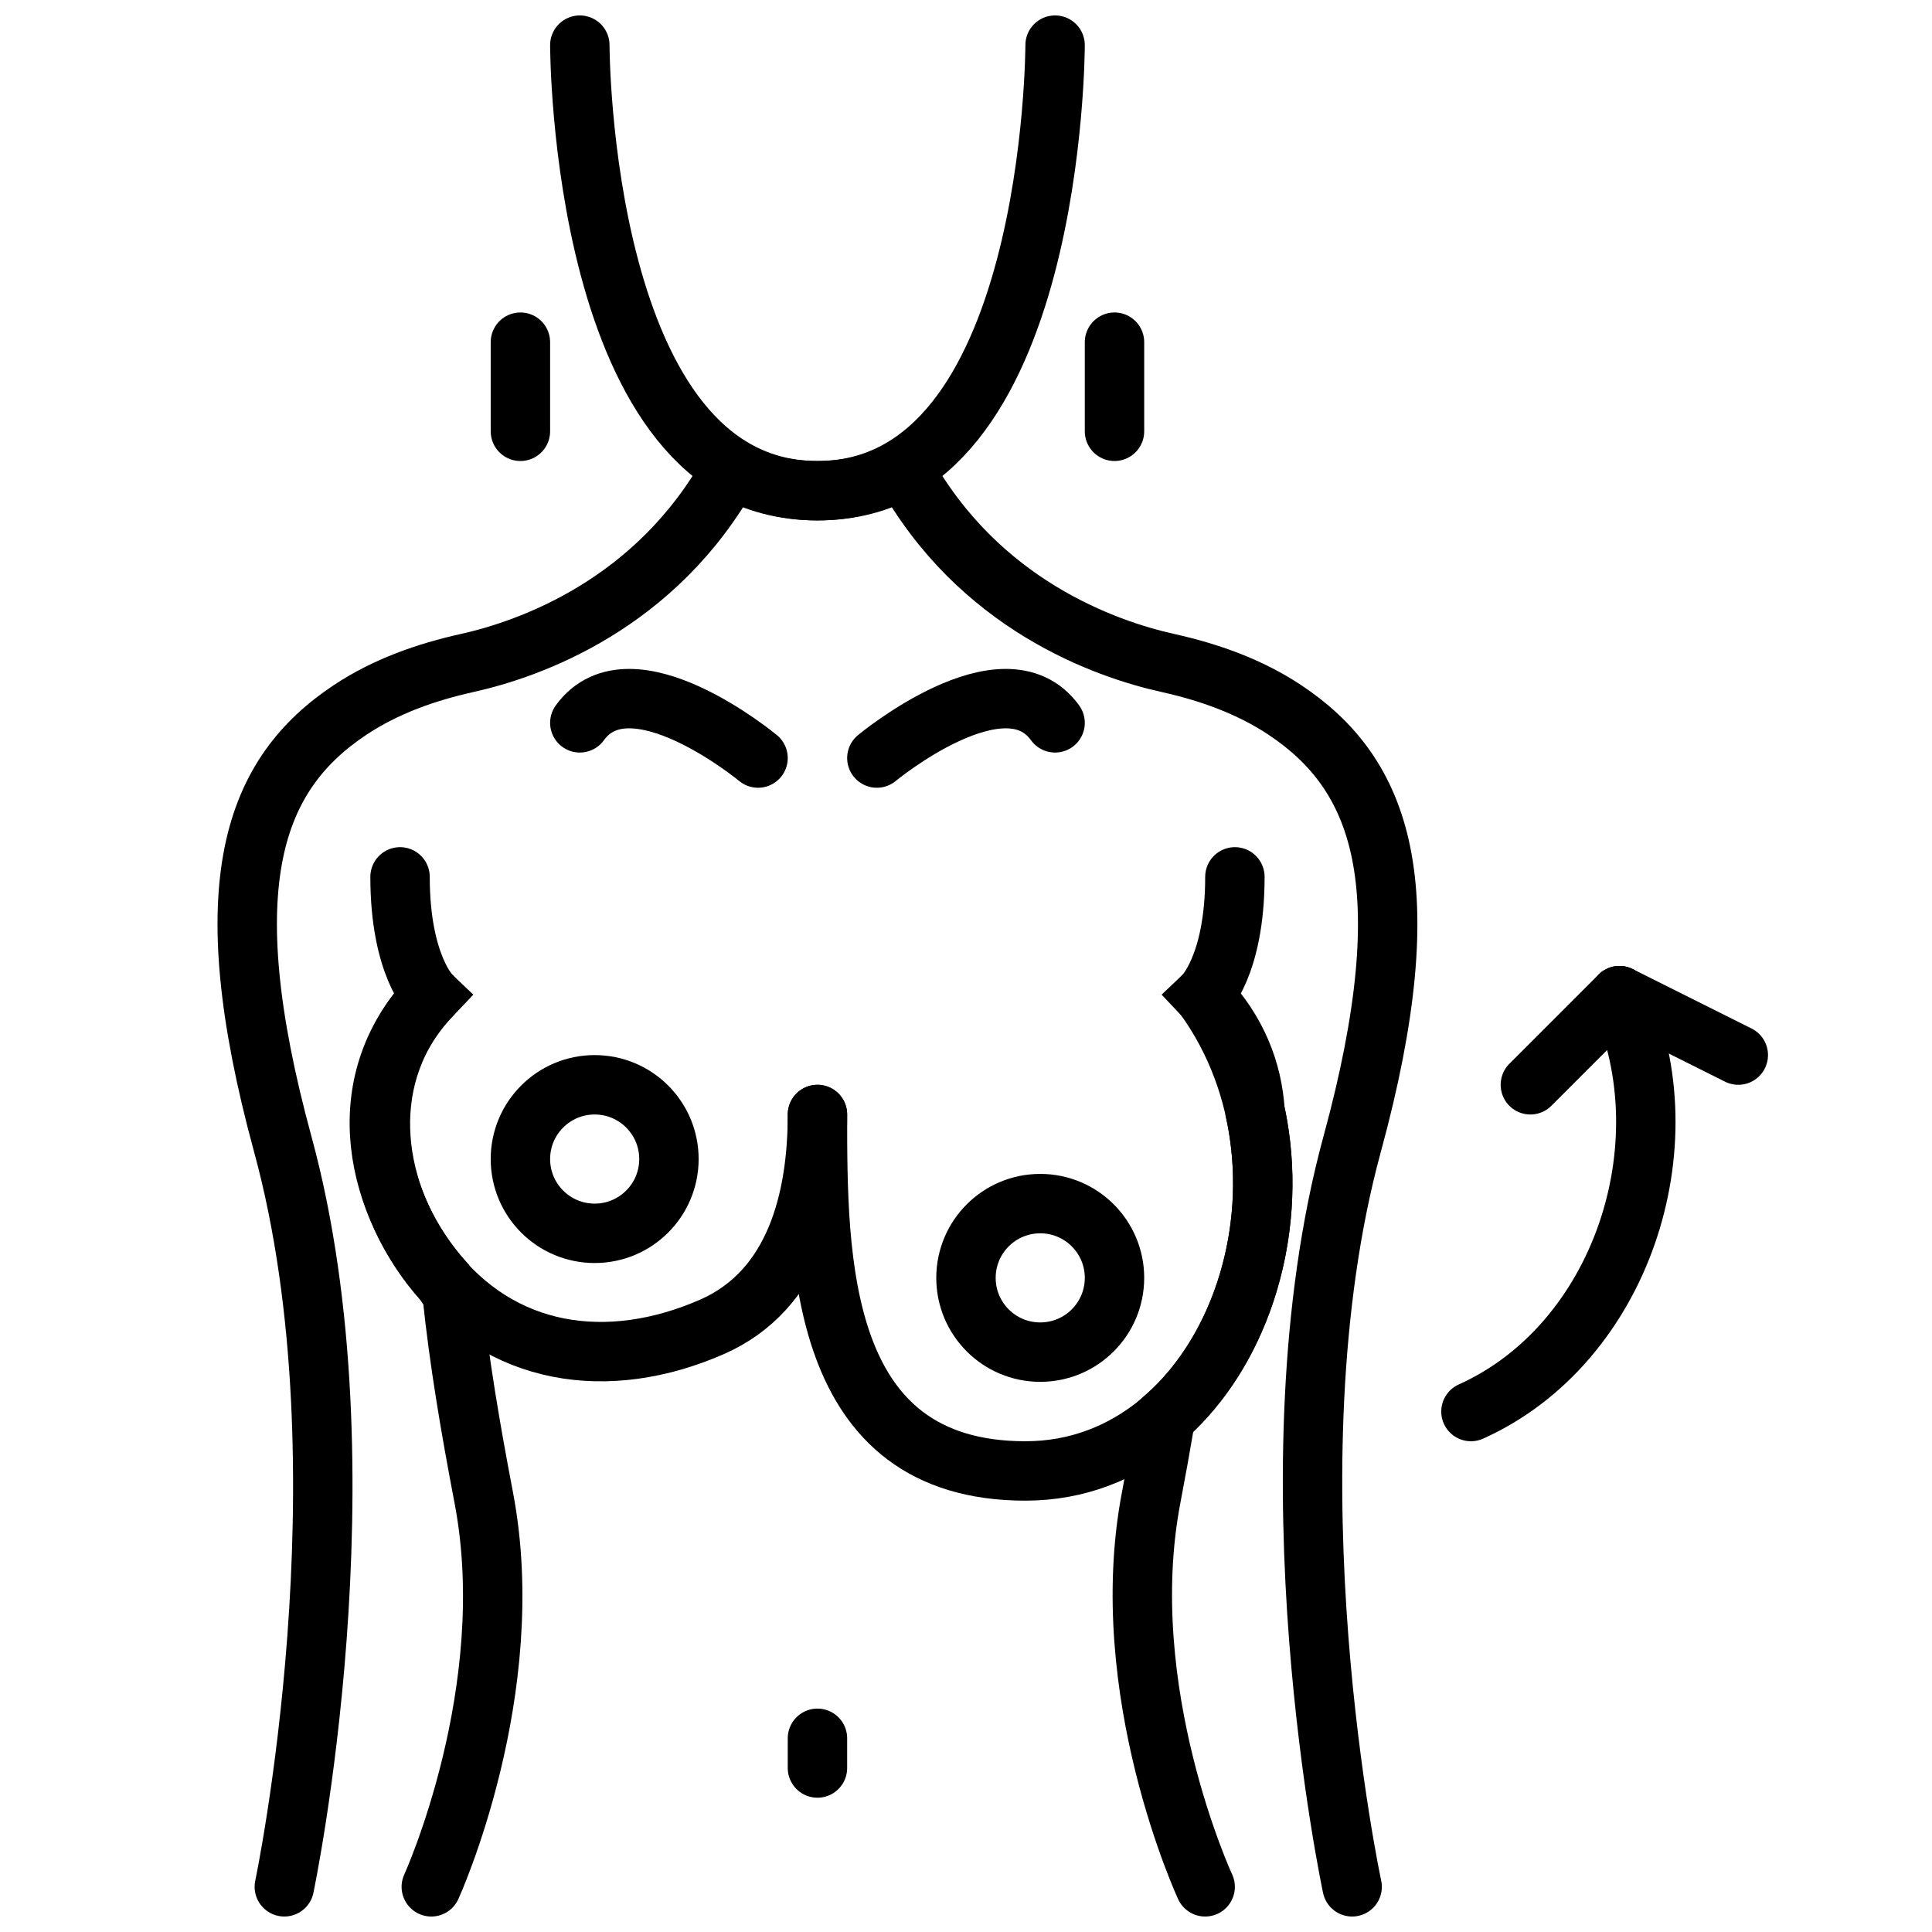
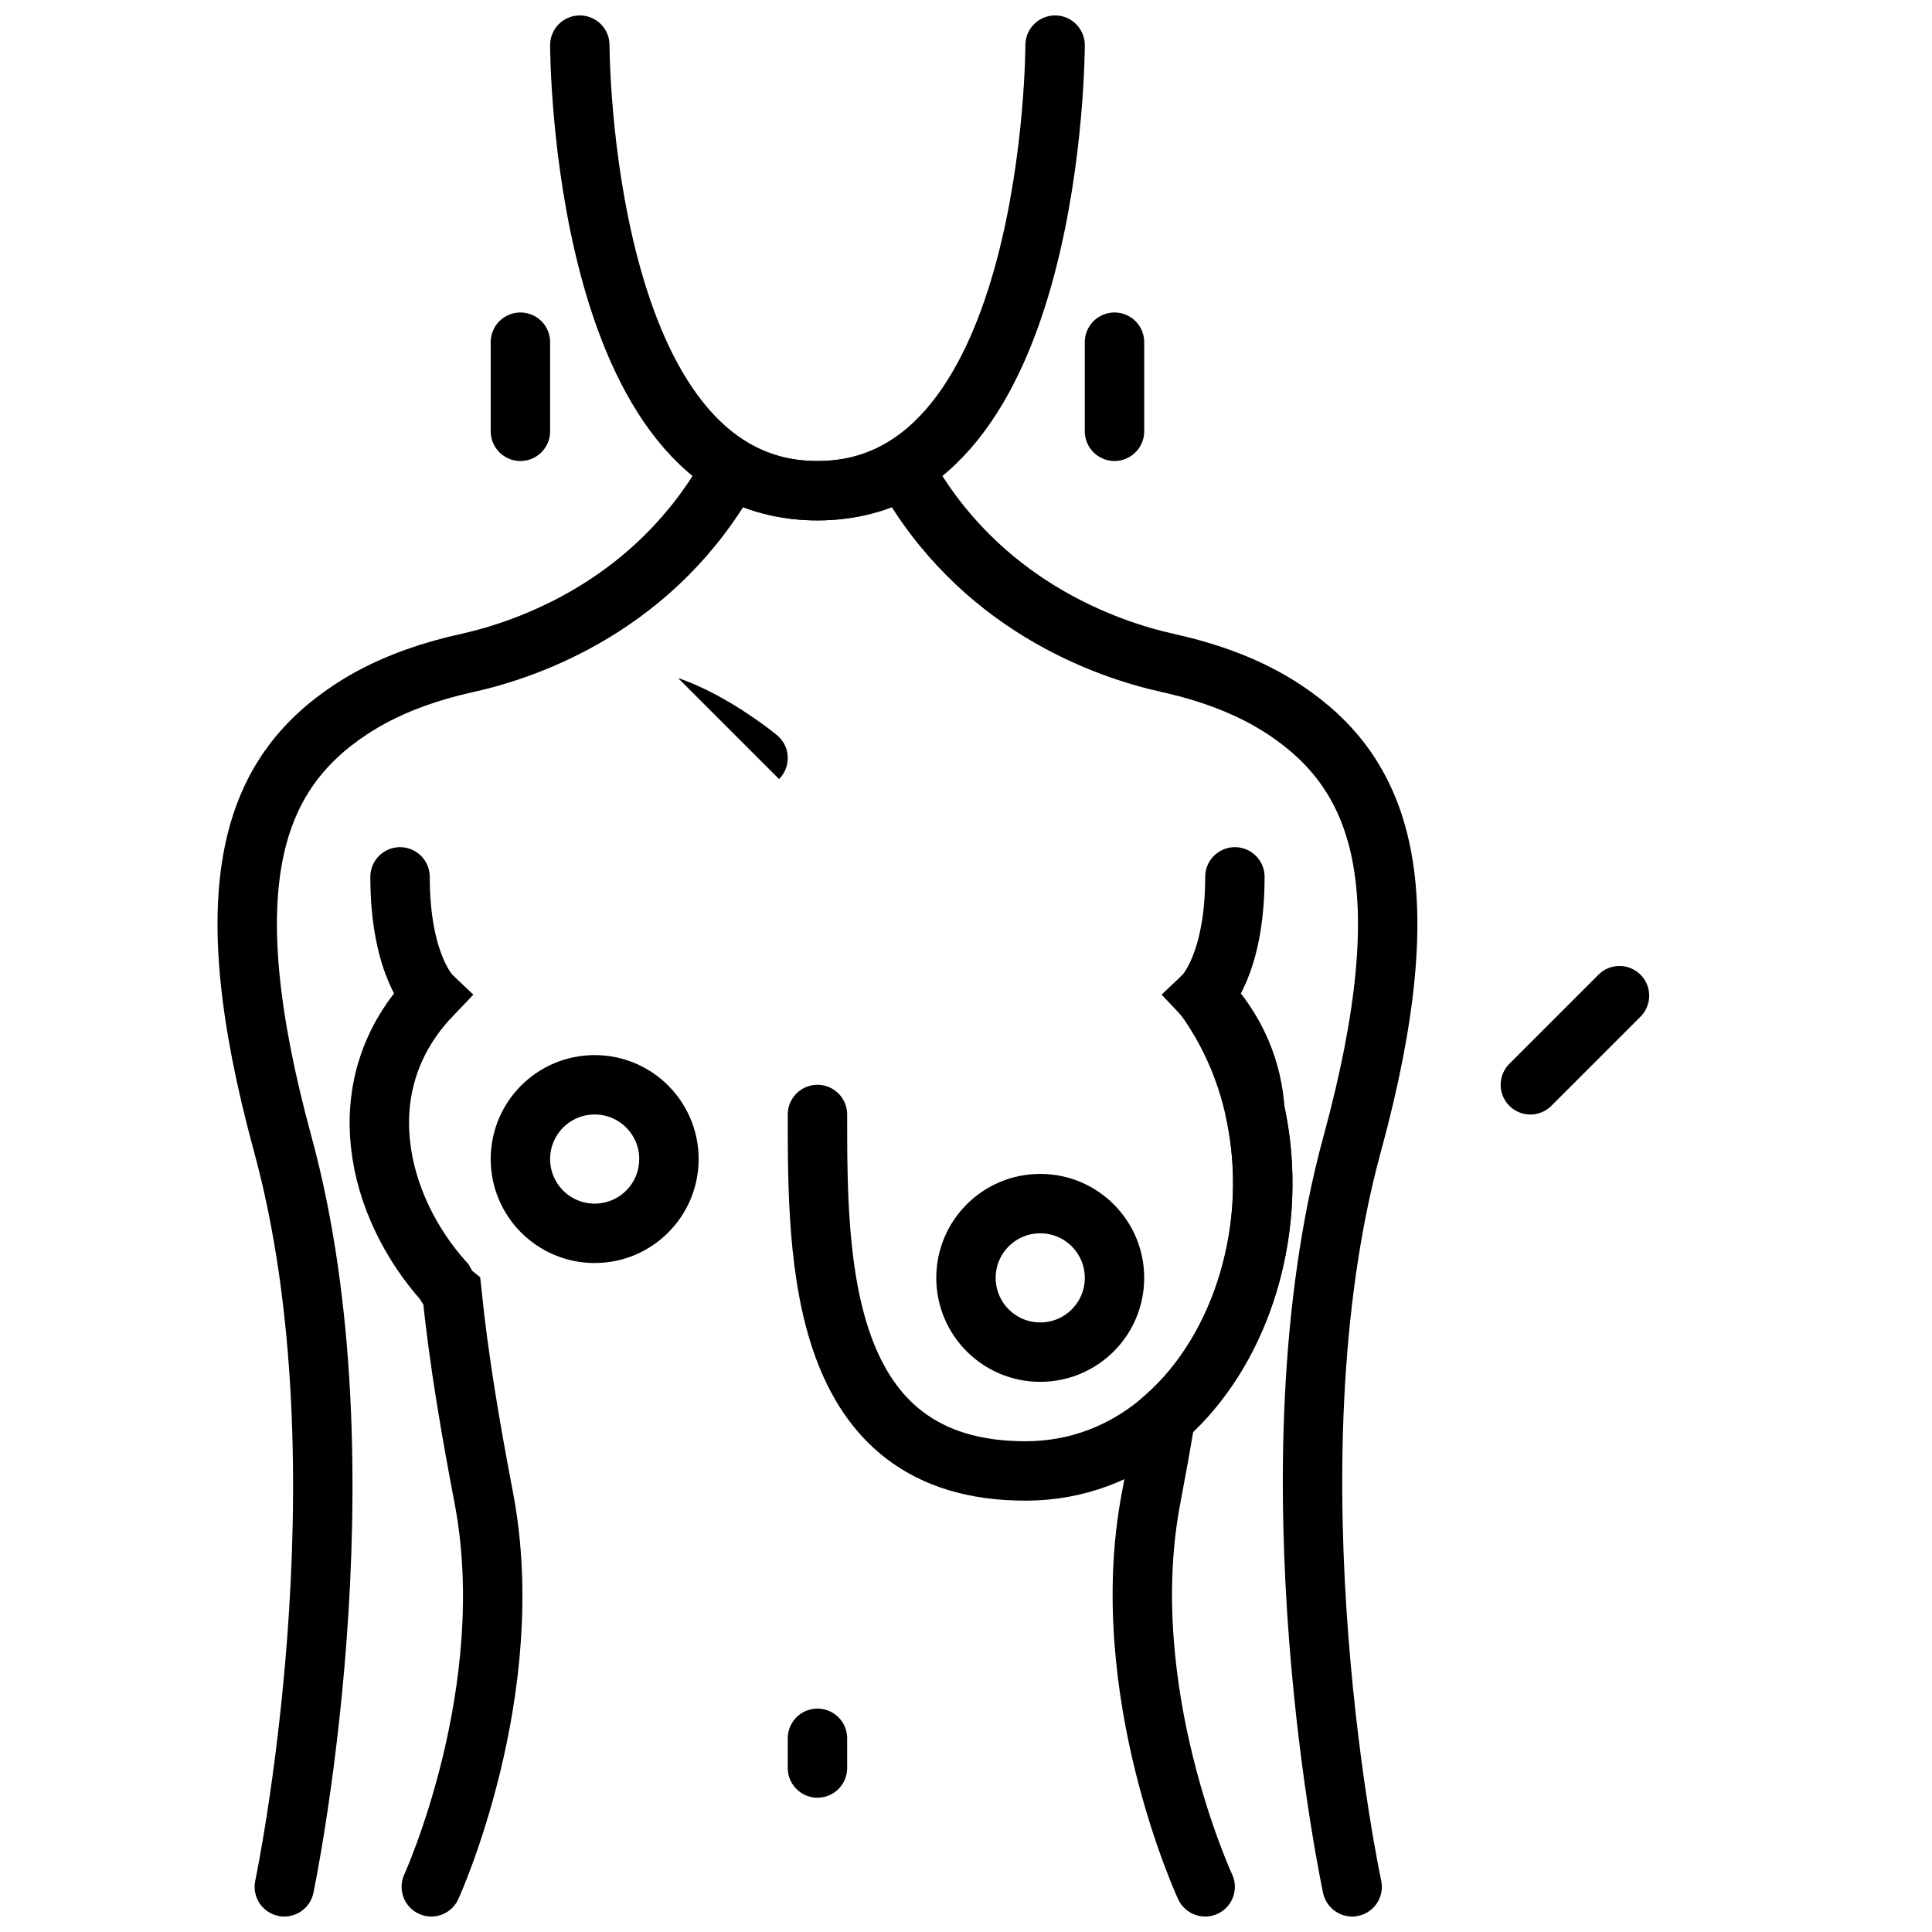
<svg xmlns="http://www.w3.org/2000/svg" width="800px" height="800px" version="1.1" viewBox="144 144 512 512">
  <defs>
    <clipPath id="m">
      <path d="m153 148.09h494v419.91h-494z" />
    </clipPath>
    <clipPath id="h">
-       <path d="m148.09 148.09h419.91v419.91h-419.91z" />
+       <path d="m148.09 148.09h419.91v419.91z" />
    </clipPath>
    <clipPath id="g">
      <path d="m148.09 148.09h498.91v348.91h-498.91z" />
    </clipPath>
    <clipPath id="f">
      <path d="m148.09 148.09h503.81v503.81h-503.81z" />
    </clipPath>
    <clipPath id="e">
      <path d="m148.09 185h503.81v466.9h-503.81z" />
    </clipPath>
    <clipPath id="d">
-       <path d="m311 185h340.9v466.9h-340.9z" />
-     </clipPath>
+       </clipPath>
    <clipPath id="c">
      <path d="m326 185h325.9v466.9h-325.9z" />
    </clipPath>
    <clipPath id="b">
-       <path d="m350 185h301.9v462h-301.9z" />
-     </clipPath>
+       </clipPath>
    <clipPath id="a">
      <path d="m148.09 185h435.91v466.9h-435.91z" />
    </clipPath>
    <clipPath id="l">
      <path d="m148.09 153h349.91v498.9h-349.91z" />
    </clipPath>
    <clipPath id="k">
      <path d="m148.09 208h395.91v443.9h-395.91z" />
    </clipPath>
    <clipPath id="j">
      <path d="m177 240h474.9v411.9h-474.9z" />
    </clipPath>
    <clipPath id="i">
      <path d="m224 153h427.9v498.9h-427.9z" />
    </clipPath>
  </defs>
  <g clip-path="url(#m)">
-     <path transform="matrix(7.872 0 0 7.872 148.09 148.09)" d="m29 25s4.286-3.556 6-1.185" fill="none" stroke="#000000" stroke-linecap="round" stroke-miterlimit="10" stroke-width="2" />
-   </g>
+     </g>
  <g clip-path="url(#h)">
    <path transform="matrix(7.872 0 0 7.872 148.09 148.09)" d="m25 25s-4.286-3.556-6-1.185" fill="none" stroke="#000000" stroke-linecap="round" stroke-miterlimit="10" stroke-width="2" />
  </g>
  <g clip-path="url(#g)">
    <path transform="matrix(7.872 0 0 7.872 148.09 148.09)" d="m19 1s0 15 8 15c8 0 8-15 8-15" fill="none" stroke="#000000" stroke-linecap="round" stroke-miterlimit="10" stroke-width="2" />
  </g>
  <g clip-path="url(#f)">
    <path transform="matrix(7.872 0 0 7.872 148.09 148.09)" d="m45 63s-3-14 0-25c2.4-8.8 0.96-12.48-2.272-14.624-1.187-0.787-2.544-1.268-3.935-1.577-2.086-0.463-6.375-1.957-8.889-6.528-0.805 0.456-1.76 0.729-2.904 0.729-1.144 0-2.099-0.273-2.904-0.728-2.515 4.57-6.804 6.065-8.889 6.528-1.39 0.309-2.748 0.789-3.935 1.577-3.232 2.143-4.672 5.823-2.272 14.623 3 11 0.052 25 0.052 25" fill="none" stroke="#000000" stroke-linecap="round" stroke-miterlimit="10" stroke-width="2" />
  </g>
  <path transform="matrix(7.872 0 0 7.872 148.09 148.09)" d="m27 59v-1" fill="none" stroke="#000000" stroke-linecap="round" stroke-miterlimit="10" stroke-width="2" />
  <path transform="matrix(7.872 0 0 7.872 148.09 148.09)" d="m17 14v-3" fill="none" stroke="#000000" stroke-linecap="round" stroke-miterlimit="10" stroke-width="2" />
  <path transform="matrix(7.872 0 0 7.872 148.09 148.09)" d="m37 14v-3" fill="none" stroke="#000000" stroke-linecap="round" stroke-miterlimit="10" stroke-width="2" />
  <g clip-path="url(#e)">
    <path transform="matrix(7.872 0 0 7.872 148.09 148.09)" d="m40 33c4.455 6.103 1 16-6 16-7 0-7-7.118-7-12" fill="none" stroke="#000000" stroke-linecap="round" stroke-miterlimit="10" stroke-width="2" />
  </g>
  <g clip-path="url(#d)">
    <path transform="matrix(7.872 0 0 7.872 148.09 148.09)" d="m49 47c5.041-2.267 7.267-8.959 5-14" fill="none" stroke="#000000" stroke-linecap="round" stroke-miterlimit="10" stroke-width="2" />
  </g>
  <g clip-path="url(#c)">
    <path transform="matrix(7.872 0 0 7.872 148.09 148.09)" d="m51 36 3-3" fill="none" stroke="#000000" stroke-linecap="round" stroke-miterlimit="10" stroke-width="2" />
  </g>
  <g clip-path="url(#b)">
    <path transform="matrix(7.872 0 0 7.872 148.09 148.09)" d="m58 35-4-2" fill="none" stroke="#000000" stroke-linecap="round" stroke-miterlimit="10" stroke-width="2" />
  </g>
  <g clip-path="url(#a)">
-     <path transform="matrix(7.872 0 0 7.872 148.09 148.09)" d="m14 33c-2.465 2.582-2.088 6.382-0.03 9.085 2.35 3.086 5.986 3.59 9.472 2.068 2.831-1.236 3.558-4.342 3.558-7.153" fill="none" stroke="#000000" stroke-linecap="round" stroke-miterlimit="10" stroke-width="2" />
-   </g>
+     </g>
  <g clip-path="url(#l)">
    <path transform="matrix(7.872 0 0 7.872 148.09 148.09)" d="m12.948 29c0 3 1.052 4 1.052 4-2.861 2.997-1.849 7.085 0.438 9.633 0.083 0.154 0.167 0.286 0.256 0.359 0.238 2.317 0.634 4.615 1.072 6.906 1.245 6.508-1.766 13.102-1.766 13.102" fill="none" stroke="#000000" stroke-linecap="round" stroke-miterlimit="10" stroke-width="2" />
  </g>
  <g clip-path="url(#k)">
    <path transform="matrix(7.872 0 0 7.872 148.09 148.09)" d="m22 38.5c0 1.381-1.119 2.5-2.5 2.5-1.381 0-2.5-1.119-2.5-2.5 0-1.381 1.119-2.5 2.5-2.5 1.381 0 2.5 1.119 2.5 2.5" fill="none" stroke="#000000" stroke-linecap="round" stroke-miterlimit="10" stroke-width="2" />
  </g>
  <g clip-path="url(#j)">
    <path transform="matrix(7.872 0 0 7.872 148.09 148.09)" d="m37 42.5c0 1.381-1.119 2.5-2.5 2.5-1.381 0-2.5-1.119-2.5-2.5 0-1.381 1.119-2.5 2.5-2.5 1.381 0 2.5 1.119 2.5 2.5" fill="none" stroke="#000000" stroke-linecap="round" stroke-miterlimit="10" stroke-width="2" />
  </g>
  <g clip-path="url(#i)">
    <path transform="matrix(7.872 0 0 7.872 148.09 148.09)" d="m40.052 63s-3.062-6.594-1.818-13.102c0.173-0.906 0.336-1.814 0.489-2.723 2.611-2.314 3.844-6.463 3.008-10.286-0.084-1.358-0.603-2.708-1.73-3.889 0 0 1.052-1 1.052-4" fill="none" stroke="#000000" stroke-linecap="round" stroke-miterlimit="10" stroke-width="2" />
  </g>
</svg>